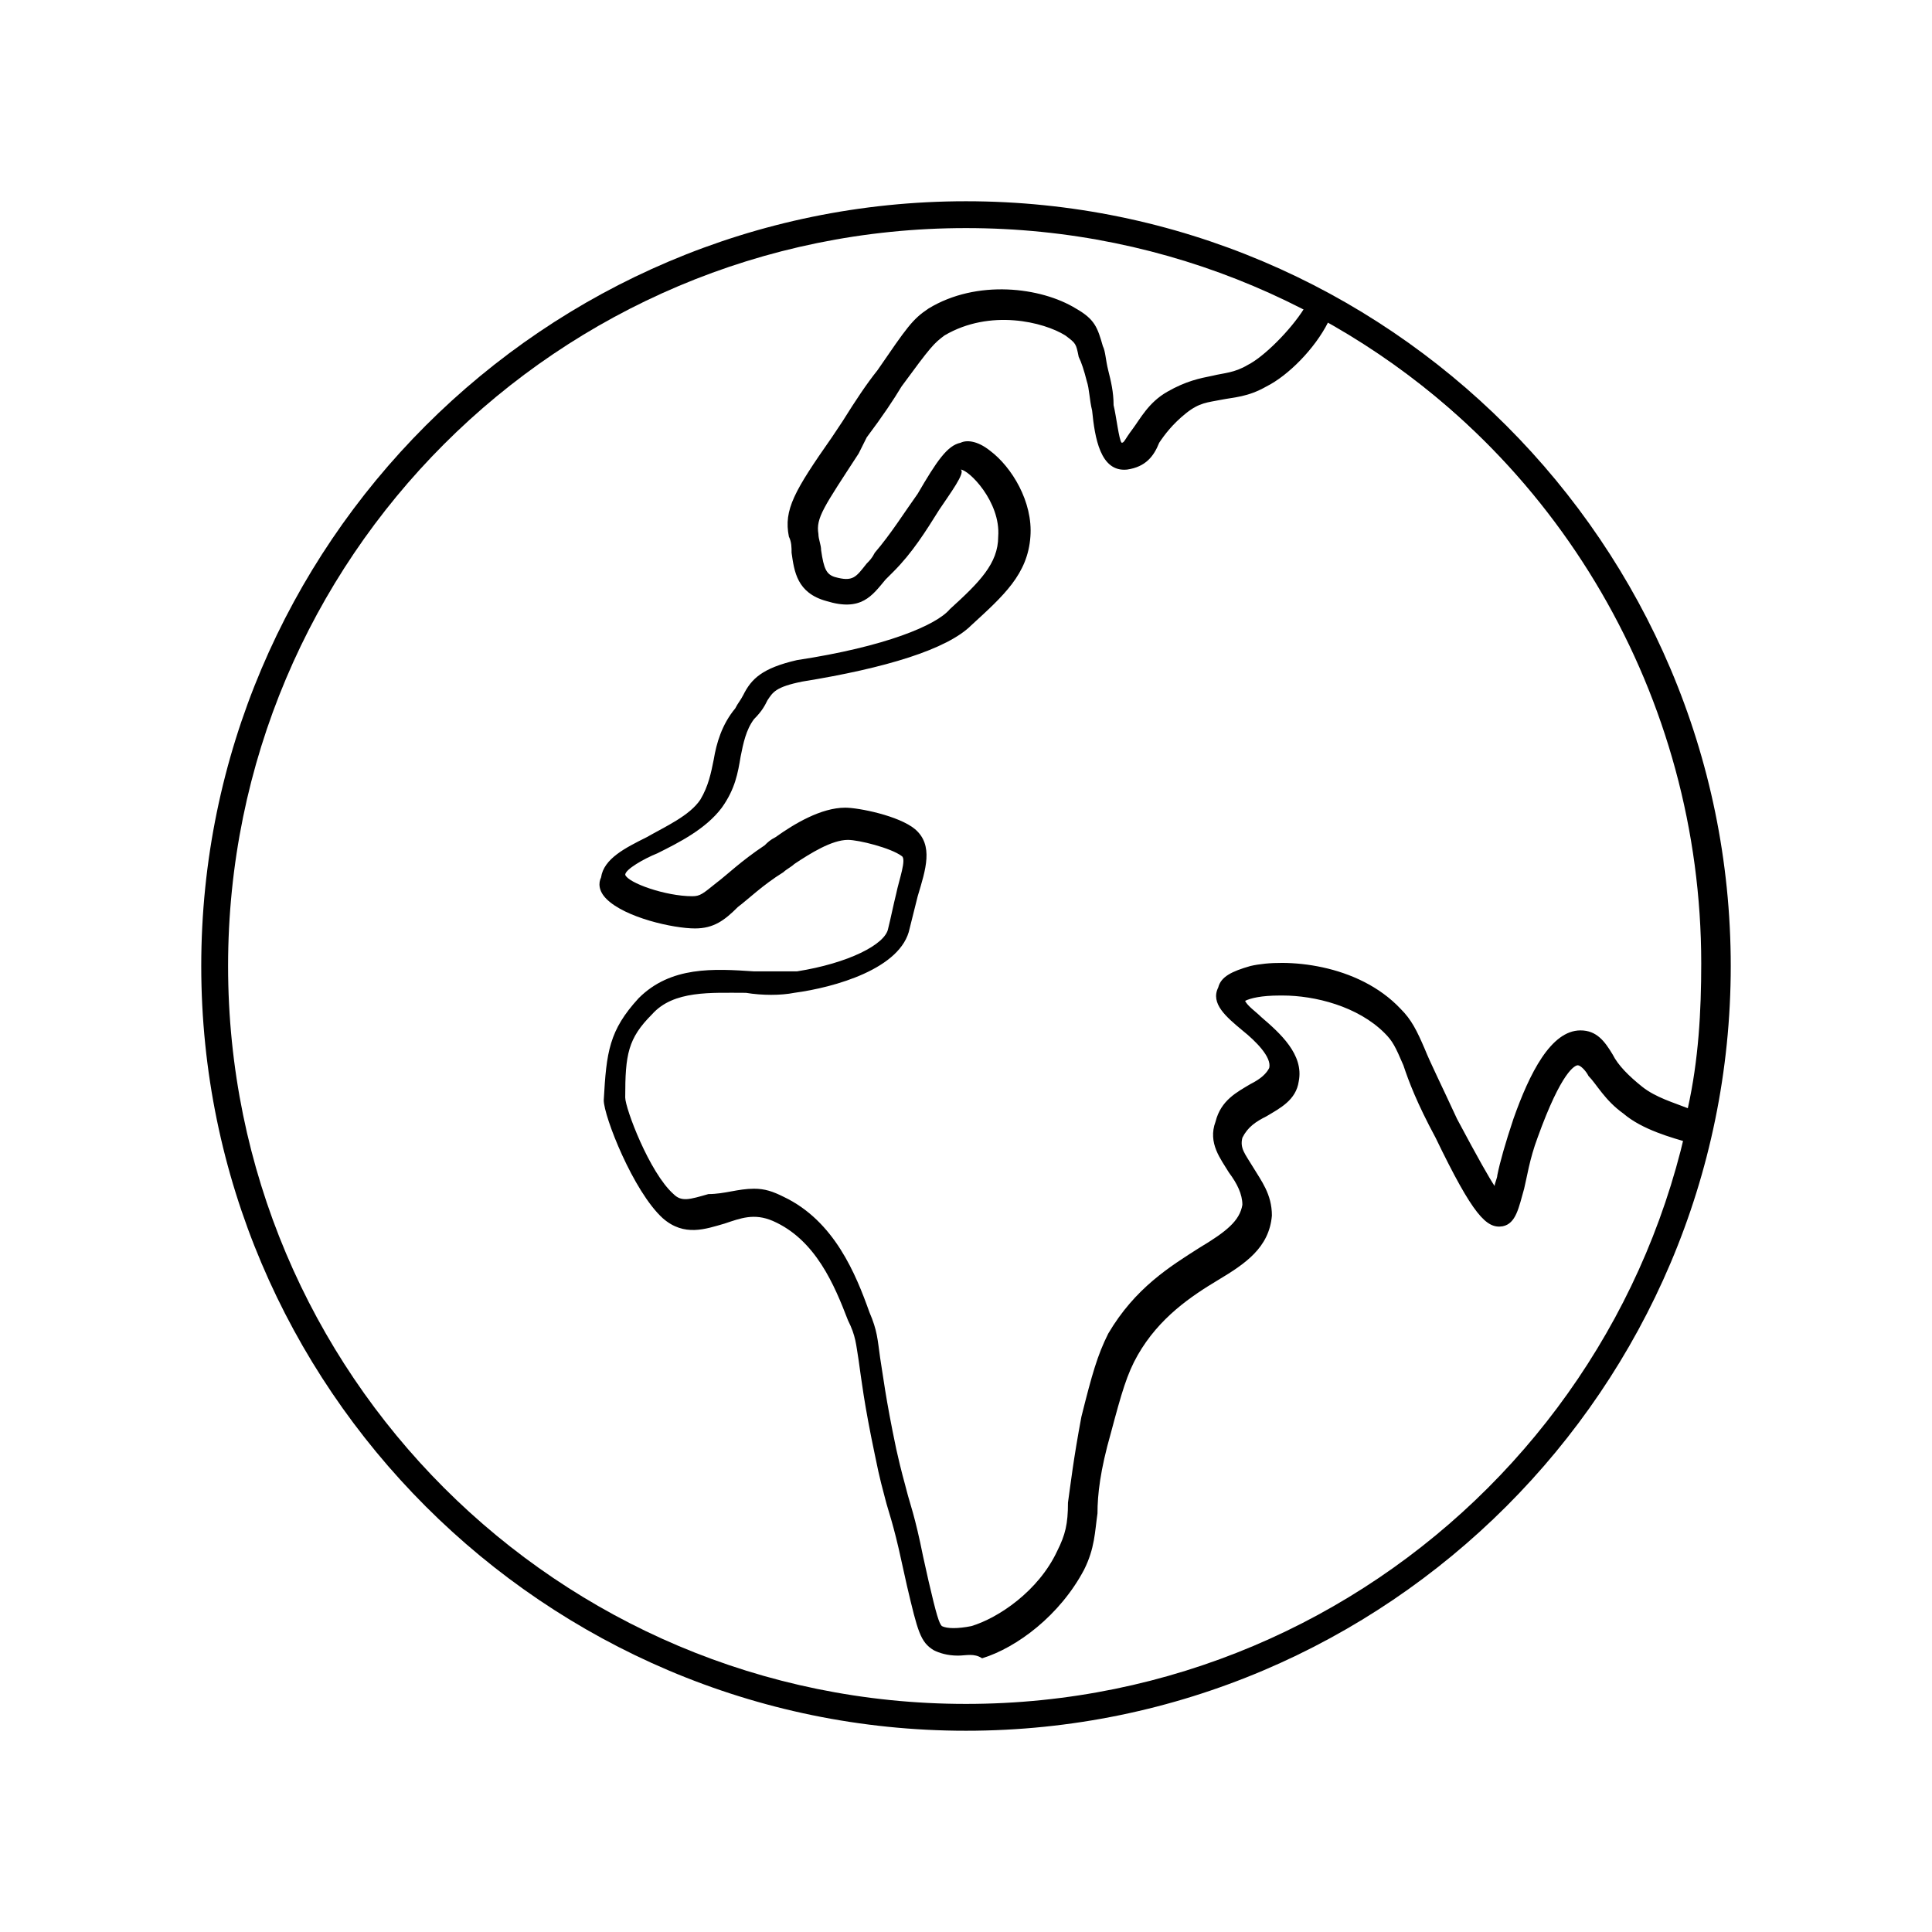
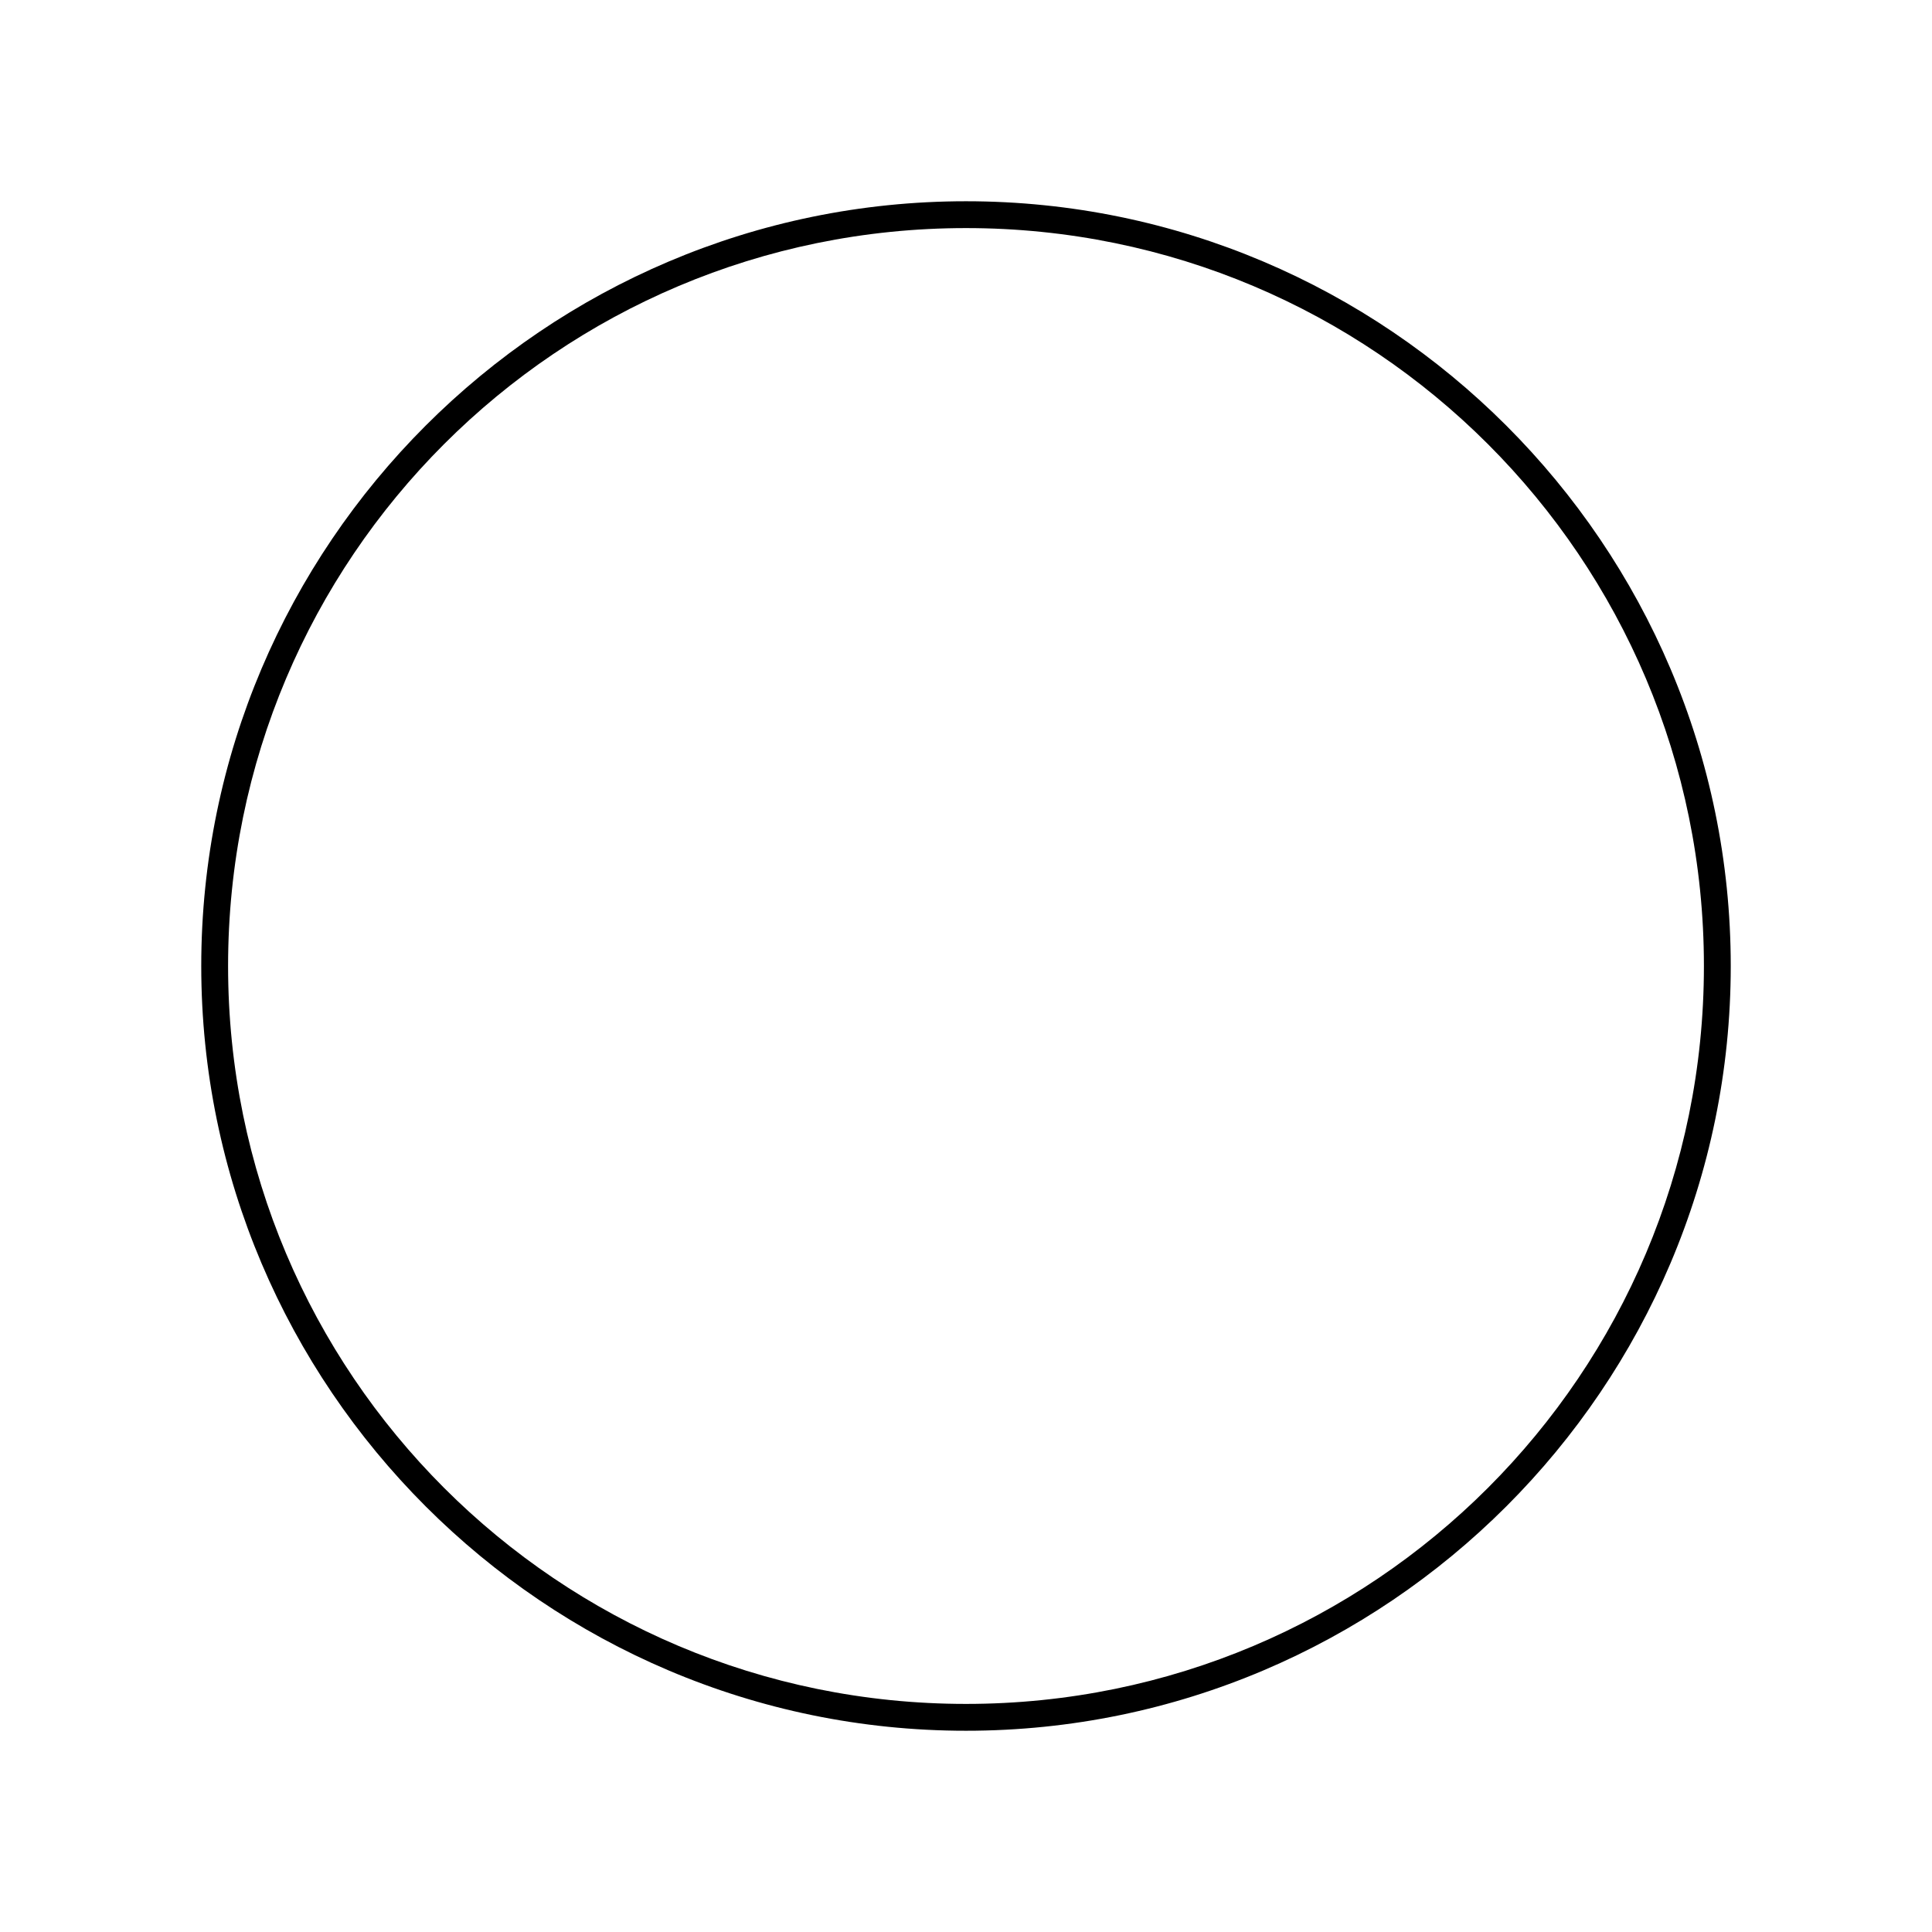
<svg xmlns="http://www.w3.org/2000/svg" version="1.1" id="emoji" x="0px" y="0px" viewBox="0 0 72 72" style="enable-background:new 0 0 72 72;" xml:space="preserve">
  <g id="line">
    <path d="M36,64.5C20.3,64.5,7.5,51.7,7.5,36S20.3,7.5,36,7.5S64.5,20.3,64.5,36S51.7,64.5,36,64.5z M36,8.5   C20.8,8.5,8.5,20.8,8.5,36c0,15.2,12.3,27.5,27.5,27.5c15.2,0,27.5-12.3,27.5-27.5C63.5,20.8,51.2,8.5,36,8.5z" />
-     <path d="M35.7,61.7c-0.4,0-0.7-0.1-0.9-0.2c-0.5-0.3-0.6-0.7-1-2.4l-0.2-0.9c-0.3-1.4-0.5-1.9-0.6-2.3c-0.1-0.4-0.2-0.7-0.4-1.7   c-0.4-1.9-0.5-2.8-0.6-3.5c-0.1-0.6-0.1-0.9-0.4-1.5c-0.5-1.3-1.2-3-2.8-3.7c-0.7-0.3-1.2-0.1-1.8,0.1c-0.7,0.2-1.5,0.5-2.3-0.2   c-1.1-1-2.2-3.8-2.2-4.4c0.1-1.8,0.2-2.6,1.3-3.8c1.2-1.2,2.8-1.1,4.3-1c0.6,0,1.2,0,1.6,0c1.9-0.3,3.3-1,3.4-1.6   c0.1-0.4,0.2-0.9,0.3-1.3c0.1-0.5,0.4-1.3,0.2-1.4c-0.4-0.3-1.6-0.6-2-0.6c-0.6,0-1.4,0.5-2,0.9c-0.1,0.1-0.3,0.2-0.4,0.3   c-0.8,0.5-1.3,1-1.7,1.3c-0.5,0.5-0.9,0.8-1.6,0.8c-0.8,0-2.6-0.4-3.3-1.1c-0.3-0.3-0.3-0.6-0.2-0.8c0.1-0.7,0.9-1.1,1.7-1.5   c0.7-0.4,1.6-0.8,2-1.4c0.3-0.5,0.4-1,0.5-1.5c0.1-0.6,0.3-1.3,0.8-1.9c0.1-0.2,0.2-0.3,0.3-0.5c0.3-0.6,0.7-1,2-1.3   c3.3-0.5,5.2-1.3,5.7-1.9c1.1-1,1.8-1.7,1.8-2.7c0.1-1.3-1.1-2.5-1.4-2.5C36,17.6,35.4,18.4,35,19c-0.5,0.8-1,1.6-1.7,2.3   c-0.1,0.1-0.2,0.2-0.3,0.3c-0.5,0.6-0.9,1.2-2.2,0.8c-1.1-0.3-1.2-1.1-1.3-1.8c0-0.2,0-0.4-0.1-0.6c-0.2-1,0.2-1.7,1.6-3.7l0.4-0.6   c0.5-0.8,0.9-1.4,1.3-1.9c1.1-1.6,1.3-1.9,1.9-2.3c1.8-1.1,4.2-0.8,5.5,0c0.7,0.4,0.8,0.7,1,1.4c0.1,0.2,0.1,0.5,0.2,0.9   c0.1,0.4,0.2,0.8,0.2,1.3c0.1,0.4,0.2,1.3,0.3,1.4c0.1,0,0.1-0.1,0.4-0.5c0.3-0.4,0.6-1,1.3-1.4c0.7-0.4,1.2-0.5,1.7-0.6   c0.4-0.1,0.8-0.1,1.3-0.4c0.6-0.3,1.6-1.3,2.1-2.1c0-0.1,0-0.2,0.1-0.3c0.1-0.2,0.4-0.3,0.7-0.2c9.2,5,14.9,14.6,14.9,25.1   c0,2.1-0.2,4.1-0.7,6.1c0,0.1-0.1,0.3-0.2,0.3c-0.1,0.1-0.3,0.1-0.4,0.1c-0.7-0.2-1.8-0.5-2.5-1.1c-0.7-0.5-1-1.1-1.3-1.4   c-0.1-0.2-0.3-0.4-0.4-0.4h0c-0.1,0-0.6,0.2-1.5,2.7c-0.3,0.8-0.4,1.5-0.5,1.9c-0.2,0.7-0.3,1.3-0.8,1.4c-0.6,0.1-1.1-0.4-2.5-3.3   c-0.7-1.3-1-2.1-1.2-2.7c-0.3-0.7-0.4-0.9-0.7-1.2c-1-1-2.6-1.4-3.8-1.4c0,0,0,0-0.1,0c-0.7,0-1.1,0.1-1.3,0.2   c0.1,0.2,0.4,0.4,0.6,0.6c0.7,0.6,1.6,1.4,1.4,2.4c-0.1,0.7-0.7,1-1.2,1.3c-0.4,0.2-0.7,0.4-0.9,0.8c-0.1,0.4,0.1,0.6,0.4,1.1   c0.3,0.5,0.7,1,0.7,1.8c-0.1,1.2-1,1.8-2,2.4c-1,0.6-2.2,1.4-3,2.8c-0.4,0.7-0.6,1.4-1,2.9c-0.4,1.4-0.5,2.3-0.5,3   c-0.1,0.7-0.1,1.3-0.5,2.1c-0.9,1.7-2.5,2.9-3.8,3.3C36.3,61.6,36,61.7,35.7,61.7z M28.1,44.3c0.4,0,0.7,0.1,1.1,0.3   c1.9,0.9,2.7,2.9,3.2,4.3c0.3,0.7,0.3,1,0.4,1.7c0.1,0.6,0.2,1.5,0.6,3.4c0.2,0.9,0.3,1.2,0.4,1.6c0.1,0.4,0.3,0.9,0.6,2.4l0.2,0.9   c0.3,1.3,0.4,1.6,0.5,1.7c0.2,0.1,0.6,0.1,1.1,0c1-0.3,2.5-1.3,3.2-2.8c0.3-0.6,0.4-1,0.4-1.8c0.1-0.7,0.2-1.6,0.5-3.2   c0.4-1.6,0.6-2.3,1-3.1c1-1.7,2.3-2.5,3.4-3.2c1-0.6,1.5-1,1.6-1.6c0-0.4-0.2-0.8-0.5-1.2c-0.3-0.5-0.8-1.1-0.5-1.9   c0.2-0.8,0.8-1.1,1.3-1.4c0.4-0.2,0.6-0.4,0.7-0.6c0.1-0.4-0.5-1-1-1.4c-0.6-0.5-1.2-1-0.9-1.6c0.1-0.4,0.5-0.6,1.2-0.8   c1.3-0.3,4-0.1,5.6,1.6c0.4,0.4,0.6,0.8,0.9,1.5c0.2,0.5,0.6,1.3,1.2,2.6c0.8,1.5,1.2,2.2,1.4,2.5c0-0.1,0.1-0.3,0.1-0.4   c0.1-0.5,0.3-1.2,0.6-2.1c0.6-1.7,1.4-3.3,2.5-3.3c0,0,0,0,0,0c0.6,0,0.9,0.4,1.2,0.9c0.2,0.4,0.6,0.8,1.1,1.2   c0.5,0.4,1.2,0.6,1.7,0.8c0.4-1.8,0.5-3.6,0.5-5.4c0-9.9-5.3-19-13.9-23.9C49,13,48,14,47.2,14.4c-0.7,0.4-1.2,0.4-1.7,0.5   c-0.5,0.1-0.8,0.1-1.3,0.5c-0.5,0.4-0.8,0.8-1,1.1C43,17,42.7,17.4,42,17.5c-1,0.1-1.2-1.2-1.3-2.2c-0.1-0.4-0.1-0.8-0.2-1.1   c-0.1-0.4-0.2-0.7-0.3-0.9c-0.1-0.5-0.1-0.5-0.5-0.8c-0.8-0.5-2.8-1-4.5,0c-0.4,0.3-0.5,0.4-1.6,1.9c-0.3,0.5-0.7,1.1-1.3,1.9   L32,16.9c-1.3,2-1.6,2.4-1.5,3c0,0.2,0.1,0.4,0.1,0.6c0.1,0.7,0.2,0.9,0.5,1c0.7,0.2,0.8,0,1.2-0.5c0.1-0.1,0.2-0.2,0.3-0.4   c0.6-0.7,1.1-1.5,1.6-2.2c0.7-1.2,1.1-1.8,1.6-1.9c0.2-0.1,0.6-0.1,1.1,0.3c0.8,0.6,1.6,1.9,1.5,3.2c-0.1,1.4-1,2.2-2.2,3.3   c-0.9,0.9-3.2,1.6-6.3,2.1c-1,0.2-1.1,0.4-1.3,0.7c-0.1,0.2-0.2,0.4-0.5,0.7c-0.3,0.4-0.4,0.9-0.5,1.4c-0.1,0.6-0.2,1.2-0.7,1.9   c-0.6,0.8-1.6,1.3-2.4,1.7c-0.5,0.2-1.2,0.6-1.2,0.8c0.1,0.3,1.5,0.8,2.5,0.8c0.3,0,0.4-0.1,0.9-0.5c0.4-0.3,0.9-0.8,1.8-1.4   c0.1-0.1,0.2-0.2,0.4-0.3c0.7-0.5,1.7-1.1,2.6-1.1c0.5,0,2,0.3,2.6,0.8c0.7,0.6,0.4,1.5,0.1,2.5c-0.1,0.4-0.2,0.8-0.3,1.2   c-0.3,1.5-2.8,2.2-4.3,2.4c-0.5,0.1-1.2,0.1-1.8,0c-1.3,0-2.7-0.1-3.5,0.8c-0.9,0.9-1,1.5-1,3.1c0,0.4,0.9,2.8,1.8,3.6   c0.3,0.3,0.6,0.2,1.3,0C27,44.5,27.5,44.3,28.1,44.3z" />
  </g>
</svg>